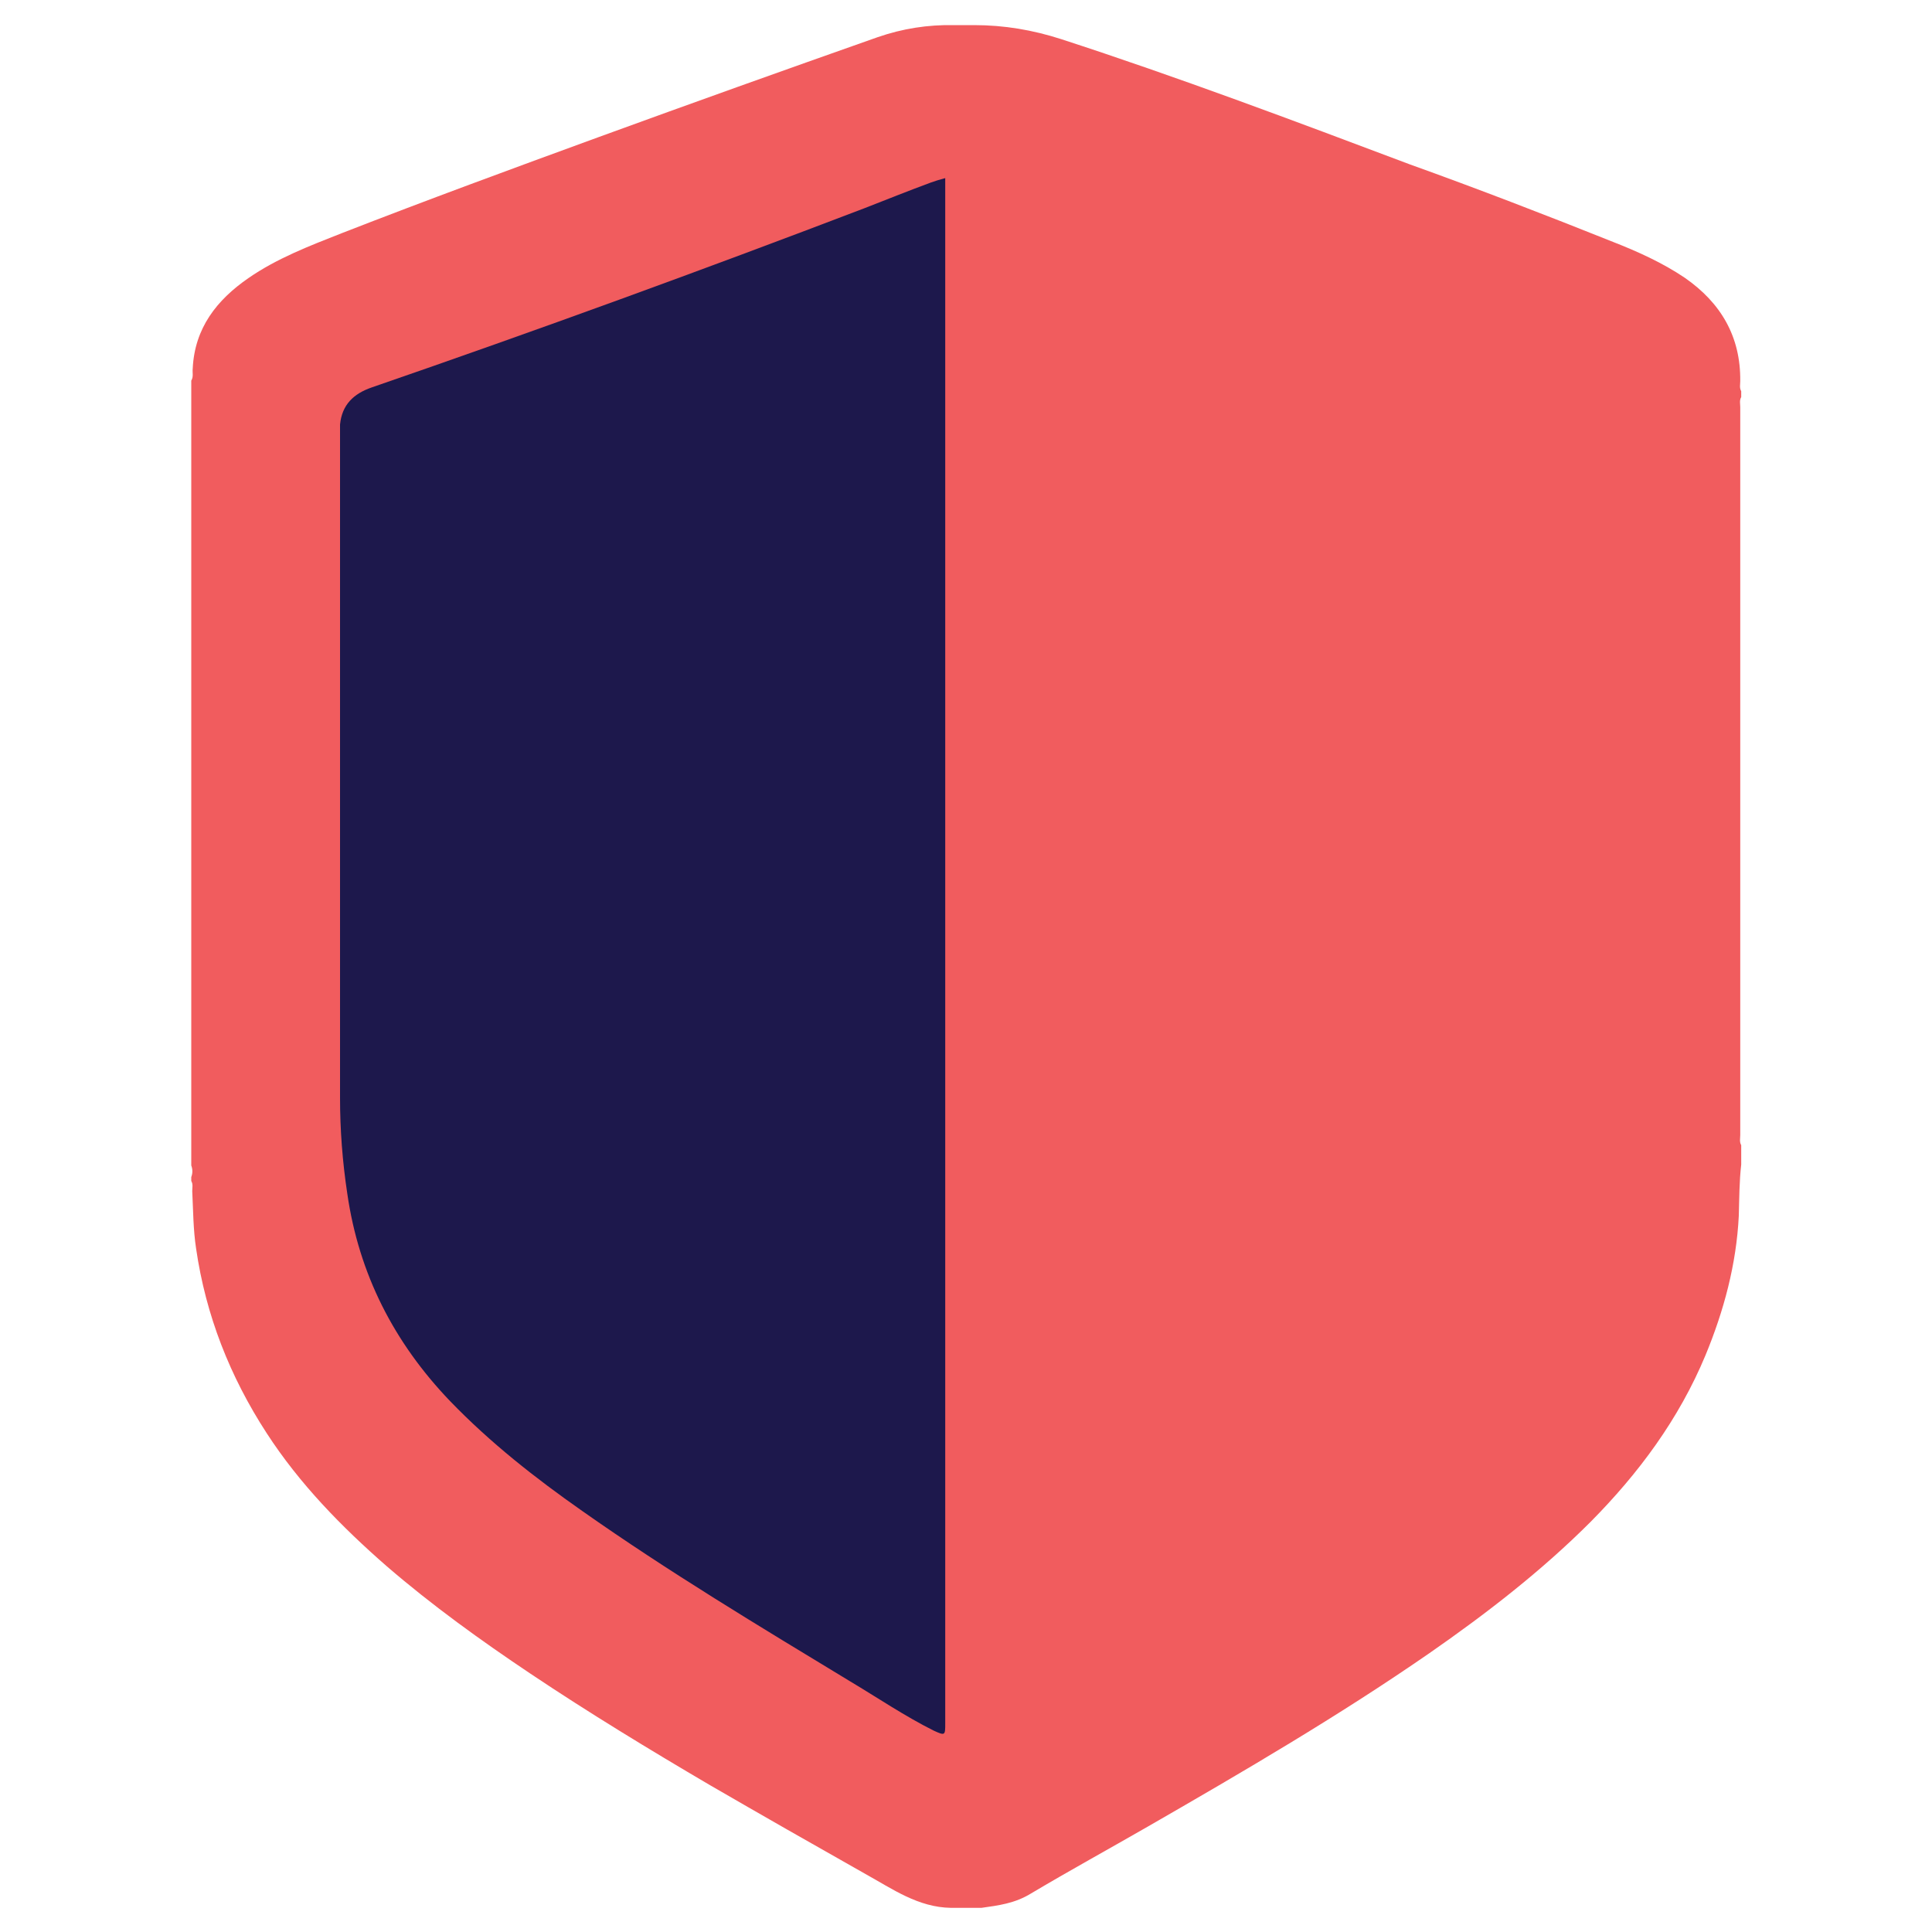
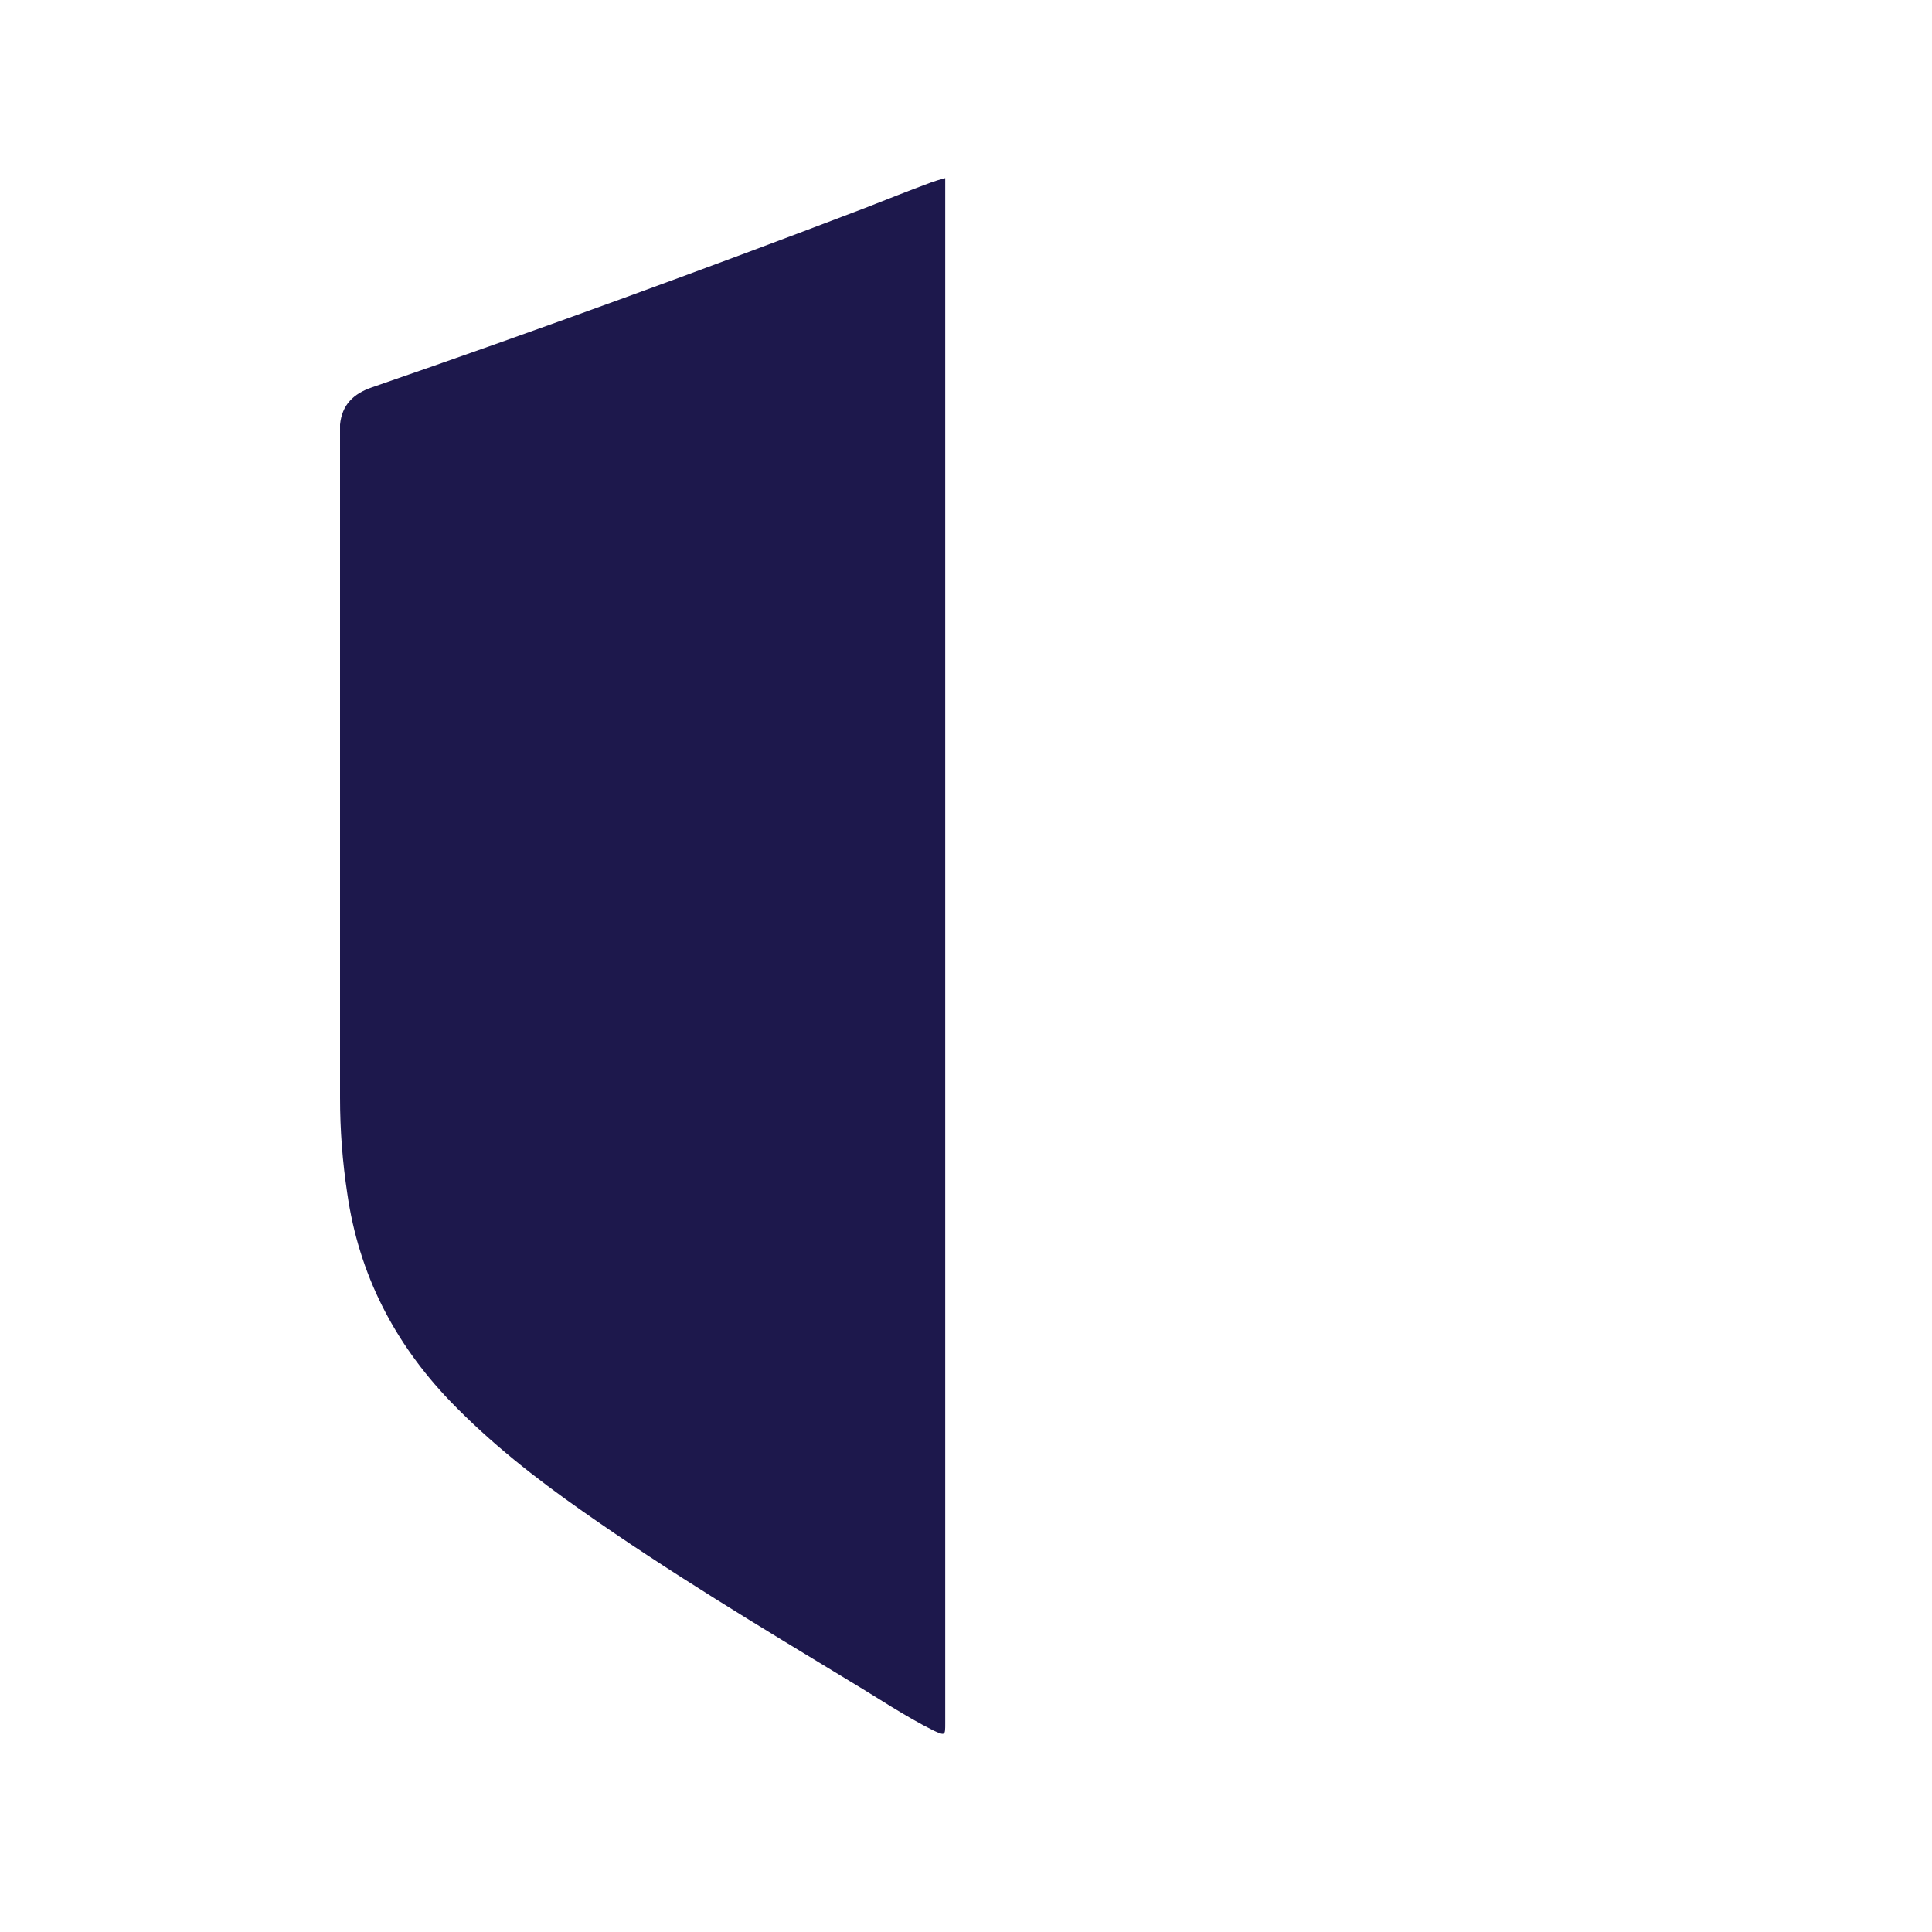
<svg xmlns="http://www.w3.org/2000/svg" version="1.1" viewBox="0 0 400 400">
  <defs>
    <style>
      .cls-1 {
        fill: #1d184c;
      }

      .cls-2 {
        fill: #f15c5e;
      }
    </style>
  </defs>
  <g>
    <g id="Layer_1">
      <g>
-         <path class="cls-2" d="M203.2,395h-6.3c-6.8-.1-12.1-3.9-17.7-7-10.8-6.1-21.5-12.2-32.2-18.4-12.6-7.4-25.1-15-37.2-23.1-10.3-6.9-20.3-14.1-29.7-22.2-9.4-8.2-18.1-17.1-24.9-27.6-7.6-11.7-12.6-24.4-14.6-38.2-.6-3.9-.6-7.9-.8-11.9,0-.7.2-1.4-.2-2.1v-.8c.3-.8.3-1.6,0-2.4V78.8c.5-.8.2-1.7.3-2.5.4-8.4,5-14.2,11.5-18.7,5.9-4.1,12.7-6.7,19.3-9.3,17.7-6.9,35.4-13.4,53.2-19.9,19.2-7,38.5-13.9,57.8-20.7,5.2-1.8,10.4-2.6,15.8-2.5h4.2c6.2,0,12.1,1,18,2.9,24.3,7.9,48.2,16.9,72.1,25.9,14.2,5.1,28.2,10.5,42.2,16.1,5.1,2,10.2,4.3,14.8,7.4,7.5,5.2,11.6,12.2,11.5,21.4,0,.7-.2,1.4.2,2.1v1.2c-.4.7-.2,1.4-.2,2.1v150.7c0,.7-.2,1.4.2,2.1v4c-.4,3.5-.4,7-.5,10.6-.5,10.1-3.1,19.7-6.9,28.9-5.5,13.2-13.8,24.4-23.8,34.5-10.2,10.2-21.6,19-33.4,27.2-18.8,13-38.5,24.5-58.3,35.9-8,4.6-16.2,9.1-24.1,13.8-3.4,2.1-6.8,2.5-10.3,3Z" />
        <path class="cls-1" d="M195.7,36.9v319.9c0,2.5,0,2.6-2.4,1.5-6-3-11.6-6.8-17.3-10.2-18.8-11.4-37.6-22.7-55.5-35.3-9.7-6.8-19-14.1-27.3-22.7-11.6-12.1-18.9-26.3-21.3-43-1-6.6-1.5-13.2-1.5-19.8V91.3c0-1.1,0-2.2,0-3.4.4-4.1,2.8-6.4,6.6-7.7,34.2-11.8,68.2-24.2,102-37.1,4.6-1.8,9.1-3.6,13.7-5.3.8-.3,1.8-.6,2.9-.9Z" />
      </g>
    </g>
  </g>
</svg>